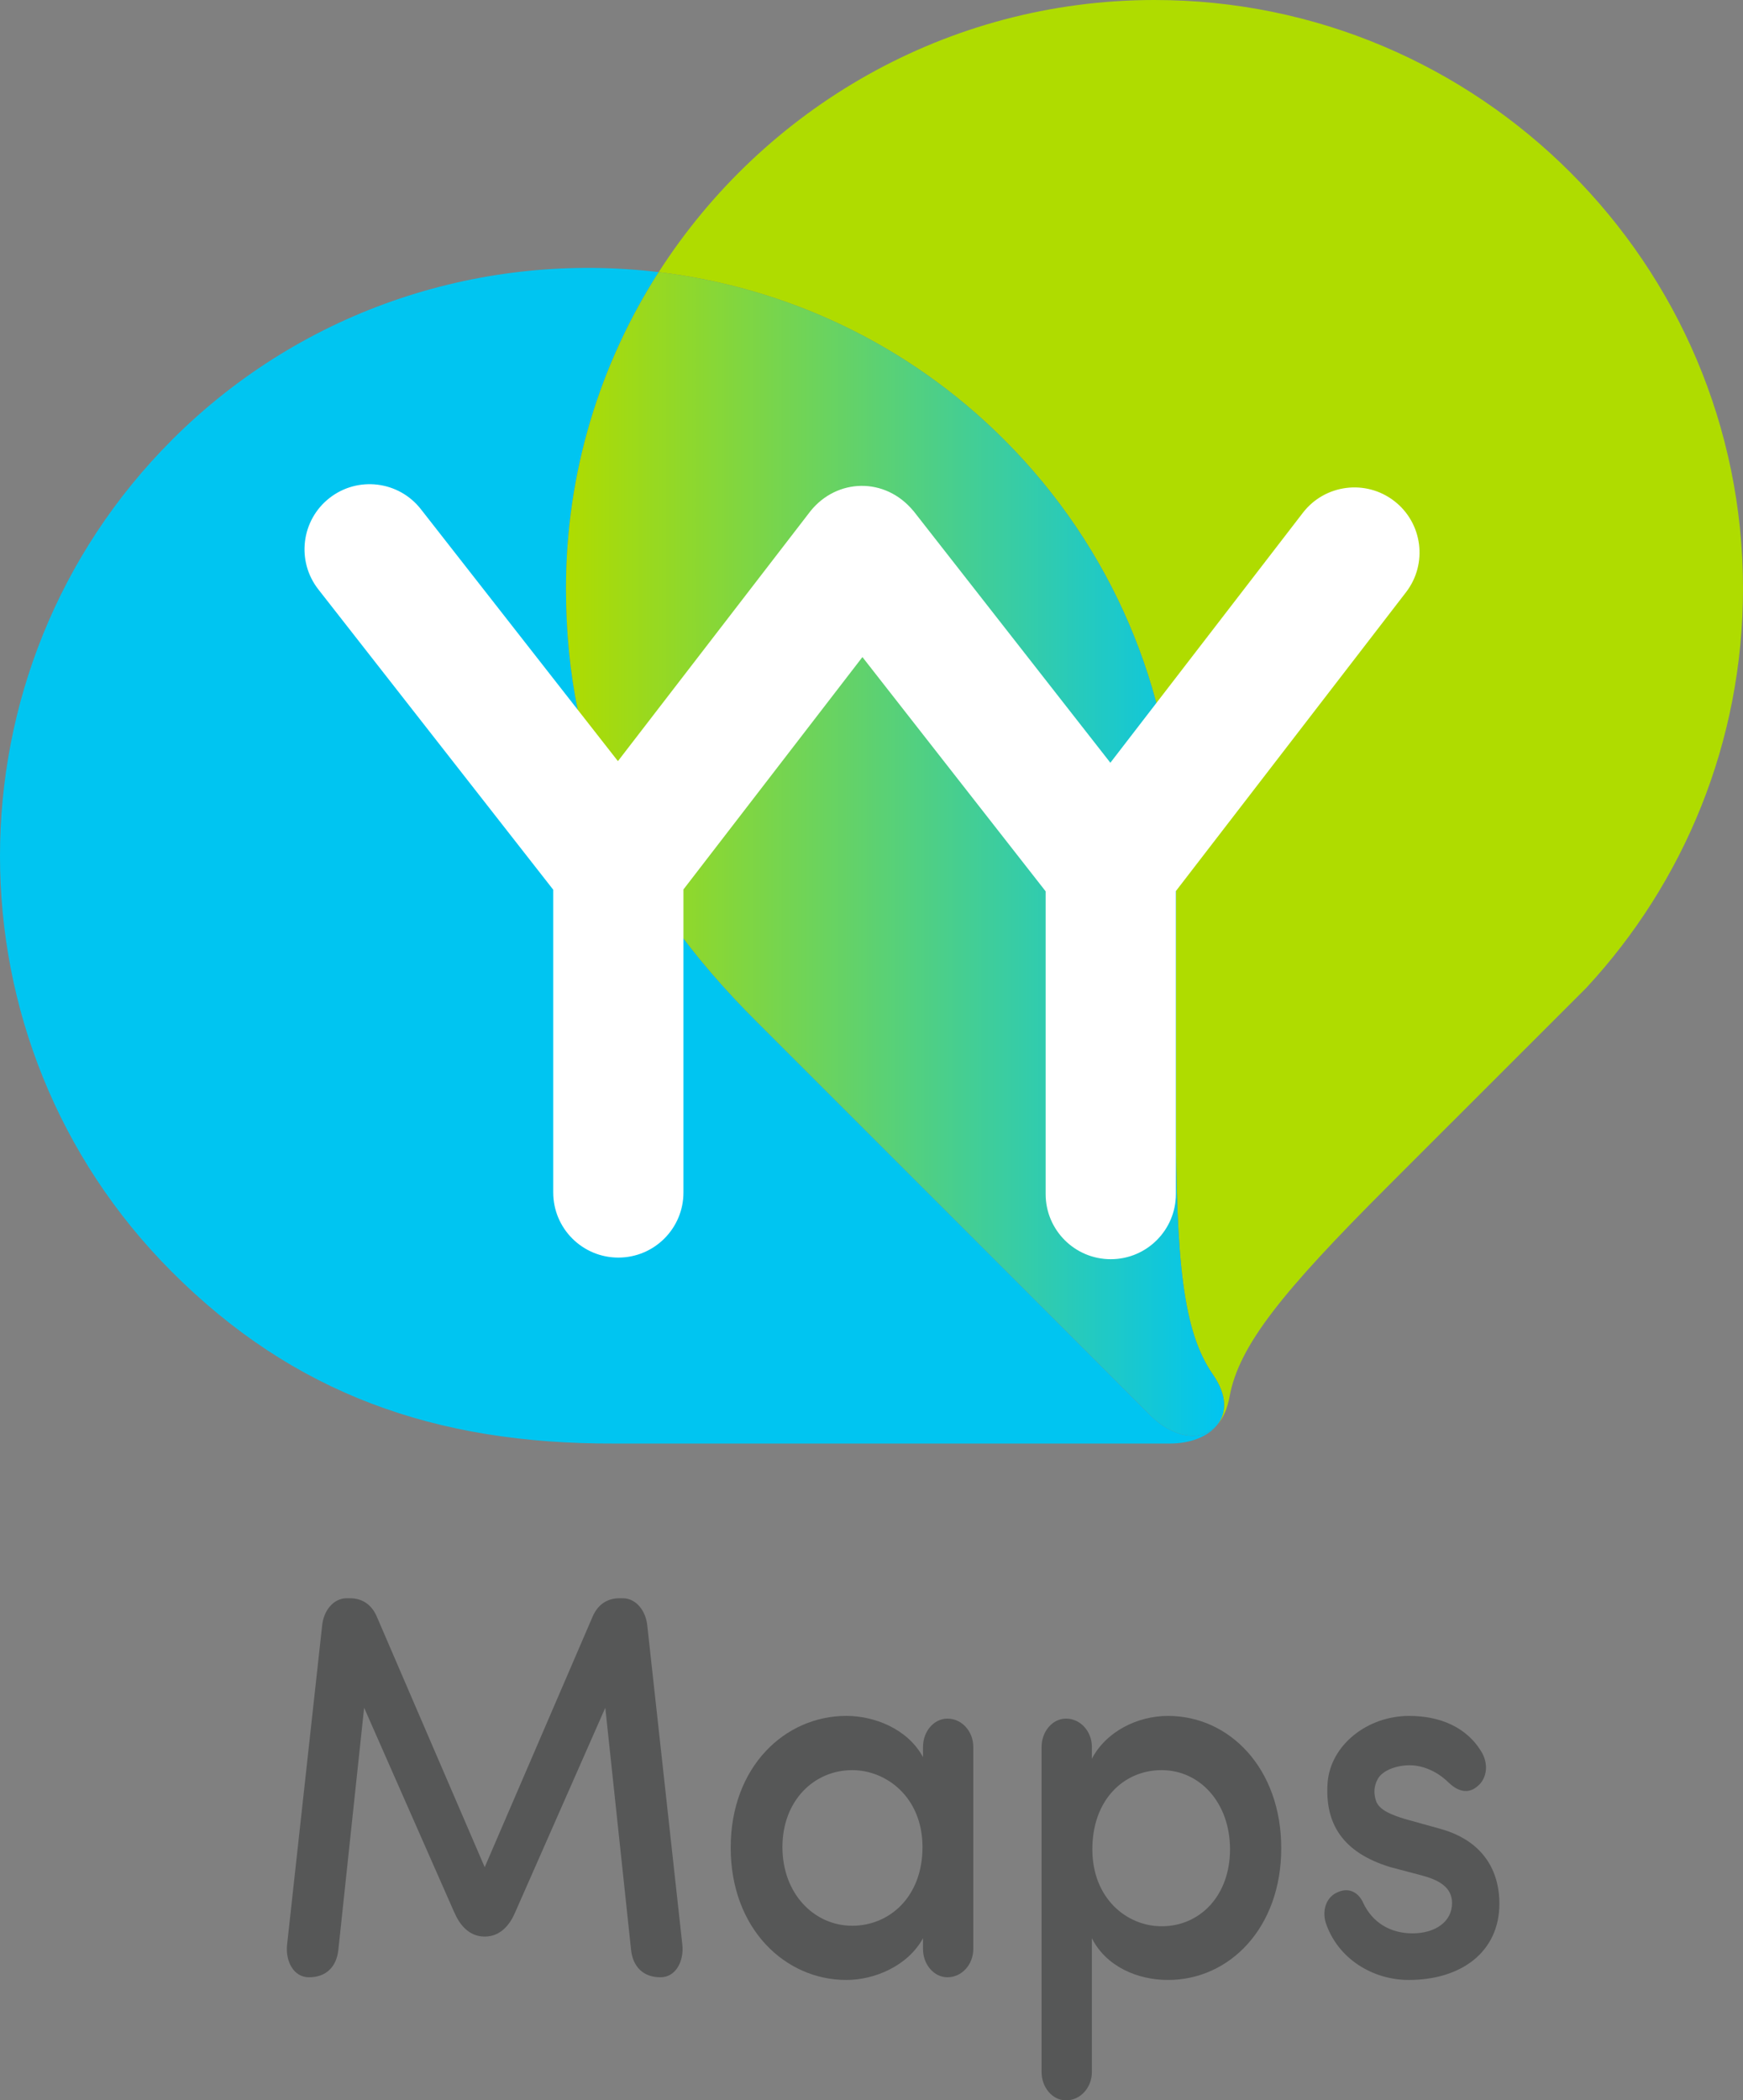
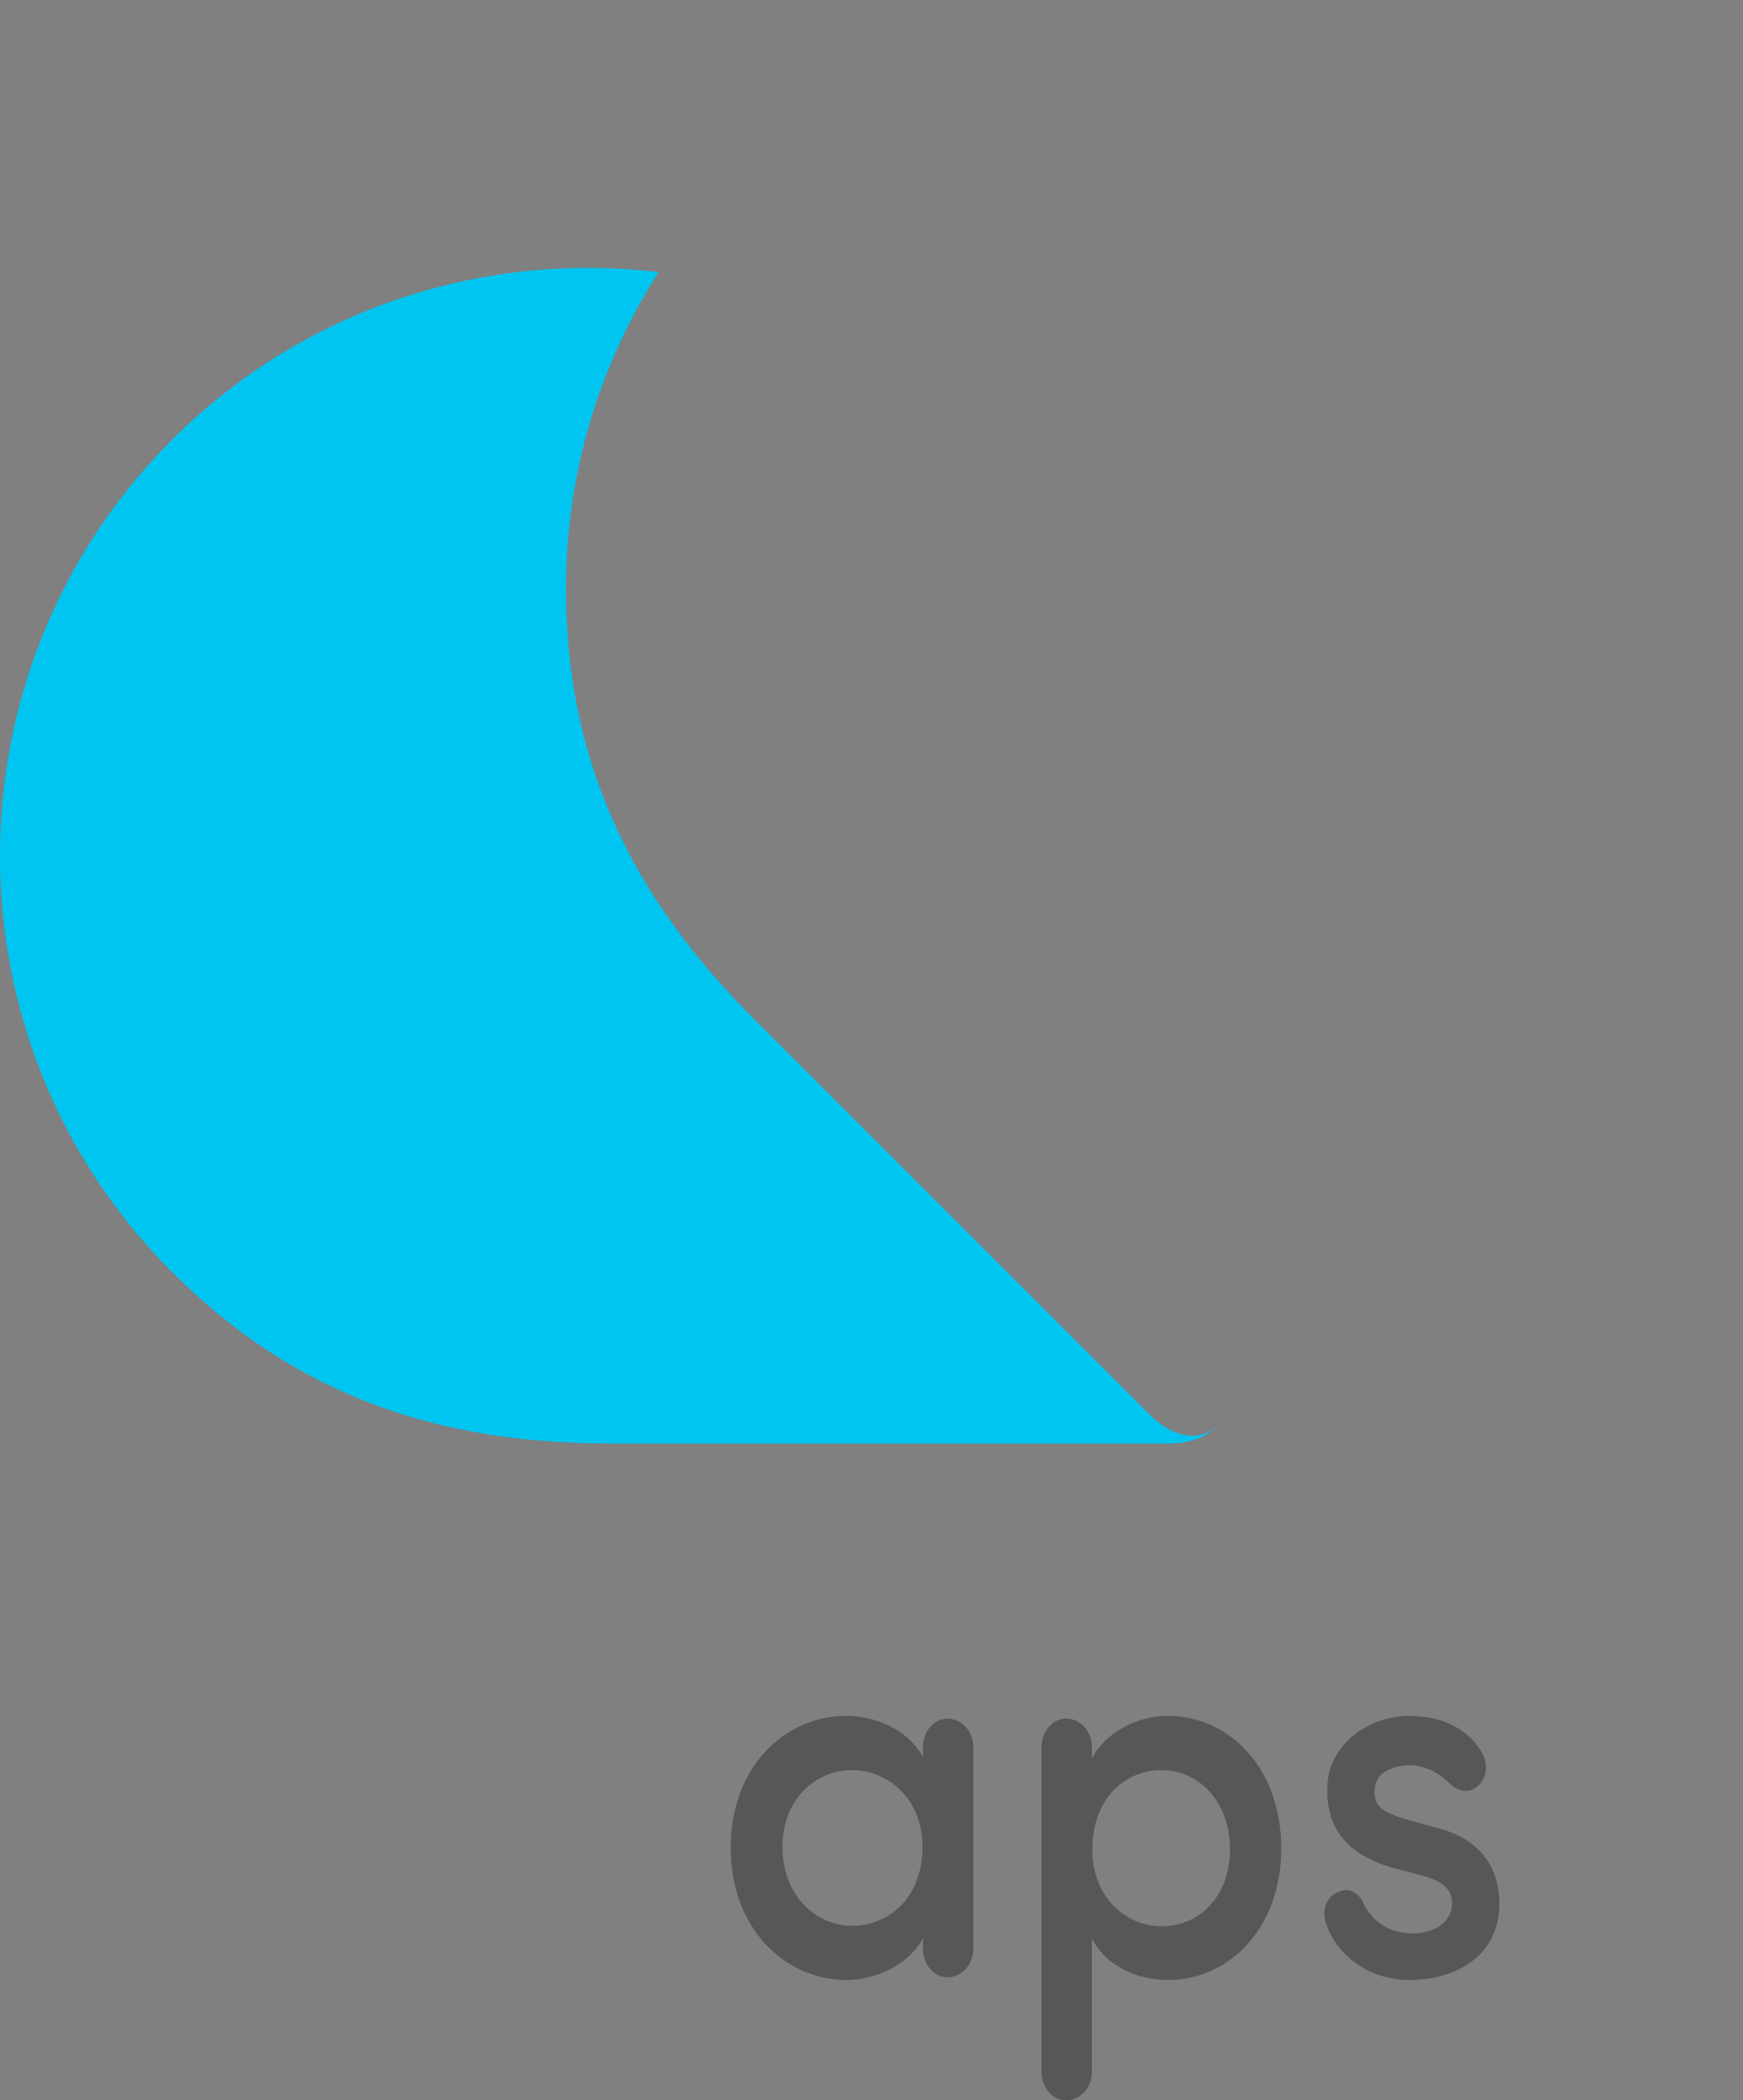
<svg xmlns="http://www.w3.org/2000/svg" width="600" height="723" viewBox="0 0 600 723" fill="none">
  <rect x="0" y="0" width="600" height="723" fill="#808080" stroke="none" />
  <g clip-path="url(#clip0_918_17507)">
-     <path d="M417.47 473.069C407.317 458.397 404.801 434.702 404.801 383.367V286.794C402.951 237.583 383.208 188.918 345.72 151.426C312.397 118.099 270.259 98.888 226.746 93.675C262.776 37.437 325.786 0.036 397.4 6.1671e-06C509.127 -0.027 600.028 90.85 600.001 202.569C600.001 255.59 579.538 303.963 546.042 340.061L477.746 408.347C441.442 444.645 426.457 463.181 423.267 480.733C422.483 485.053 421.007 488.215 419.093 490.393C422.265 486.274 422.52 480.35 417.48 473.069H417.47Z" fill="#AFDC00" />
    <path d="M59.191 151.426C104.855 105.741 167.09 86.53 226.736 93.675C206.575 125.143 194.835 162.48 194.835 202.524C194.789 261.614 216.902 308.42 260.652 351.863L396.032 487.222C403.251 494.44 413.241 497.055 419.092 490.393C415.866 494.576 409.631 496.909 402.804 496.909H211.351C149.69 497.119 100.963 479.658 59.2 437.837C-19.733 358.925 -19.733 230.438 59.2 151.426H59.191Z" fill="#00C5F1" />
-     <path d="M396.033 487.222L260.653 351.863C216.903 308.42 194.8 261.614 194.836 202.524C194.836 162.48 206.576 125.143 226.737 93.675C270.251 98.888 312.397 118.099 345.711 151.426C383.209 188.918 402.942 237.592 404.792 286.794V383.367C404.792 434.711 407.308 458.406 417.462 473.069C422.502 480.35 422.256 486.265 419.075 490.393C413.223 497.055 403.234 494.44 396.015 487.222H396.033Z" fill="url(#paint0_linear_918_17507)" />
-     <path d="M314.402 175.831L382.224 262.562L448.488 176.524C456.035 166.718 470.108 164.895 479.915 172.441C489.722 179.987 491.545 194.058 483.998 203.863L404.774 306.734V411.044C404.774 423.42 394.738 433.454 382.361 433.454C369.983 433.454 359.948 423.42 359.948 411.044V306.825L296.874 226.182L235.268 306.169V410.488C235.268 422.864 225.233 432.898 212.855 432.898C200.478 432.898 190.442 422.864 190.442 410.488V306.269L109.577 202.879C101.957 193.128 103.68 179.048 113.424 171.429C123.167 163.811 137.249 165.524 144.878 175.275L212.71 262.006L278.973 175.968C288.06 164.631 304.649 164.102 314.384 175.84H314.402V175.831Z" fill="white" />
-     <path d="M156.426 658.414L125.345 587.86L116.44 671.483C115.766 676.896 112.412 680.633 106.36 680.633C100.982 680.633 98.293 675.037 98.803 669.624L110.899 559.499C111.4 554.46 114.763 550.167 119.302 550.167H120.478C124.17 550.167 127.706 551.844 129.72 556.51L166.854 642.74L203.987 556.51C206.001 551.844 209.528 550.167 213.229 550.167H214.405C218.944 550.167 222.298 554.46 222.809 559.499L234.904 669.624C235.405 675.037 232.716 680.633 227.348 680.633C221.295 680.633 217.941 676.896 217.267 671.483L208.362 587.86L177.281 658.414C175.604 662.333 172.414 666.626 166.863 666.626C161.312 666.626 158.131 662.333 156.445 658.414H156.426Z" fill="#565757" />
    <path d="M317.729 667.191C312.525 676.714 301.095 681.562 291.351 681.562C270.178 681.562 251.529 663.828 251.529 636.014C251.529 608.201 270.178 590.657 291.351 590.657C300.758 590.657 312.351 594.95 317.729 604.847V601.302C317.729 596.08 321.421 591.596 326.133 591.596C331.173 591.596 335.038 596.08 335.038 601.302V670.927C335.038 676.158 331.173 680.633 326.133 680.633C321.43 680.633 317.729 676.149 317.729 670.927V667.191ZM293.366 662.898C306.135 662.898 317.556 653.001 317.556 635.832C317.556 618.663 305.124 609.331 293.366 609.331C280.259 609.331 269.339 619.783 269.339 635.832C269.339 651.88 280.259 662.898 293.366 662.898Z" fill="#565757" />
    <path d="M375.861 605.412C380.729 596.08 391.484 590.667 402.075 590.667C423.249 590.667 441.05 608.775 441.05 636.205C441.05 663.636 423.239 681.562 402.075 681.562C391.493 681.562 380.738 676.896 375.861 667.19V713.294C375.861 718.516 371.997 723 366.956 723C362.253 723 358.553 718.516 358.553 713.294V601.302C358.553 596.08 362.253 591.596 366.956 591.596C371.997 591.596 375.861 596.08 375.861 601.302V605.412ZM399.888 663.08C412.995 663.08 423.413 652.628 423.413 636.579C423.413 620.531 412.995 609.33 399.888 609.33C386.781 609.33 376.026 619.592 376.026 636.579C376.026 653.566 387.957 663.08 399.888 663.08Z" fill="#565757" />
    <path d="M460.537 651.324C464.739 649.456 467.929 651.88 469.269 655.061C472.459 661.777 478.511 665.514 486.24 665.514C493.969 665.514 499.848 661.595 499.848 655.061C499.848 649.465 494.981 647.032 489.266 645.537L478.684 642.74C462.05 637.7 456.007 627.621 457.009 613.623C458.021 600.746 470.618 590.667 485.064 590.667C495.482 590.667 505.062 594.403 510.266 603.544C512.618 608.027 511.442 612.502 508.753 614.744C505.9 617.359 502.373 617.168 498.673 613.623C494.307 609.33 489.266 607.654 485.228 607.654C480.862 607.654 475.986 609.33 474.309 612.32C472.969 614.744 472.796 617.168 473.635 619.783C474.646 623.146 479.349 624.823 483.551 626.126L495.646 629.489C512.618 634.155 516.145 646.476 516.145 655.243C516.145 672.039 502.874 681.562 484.9 681.562C472.805 681.562 460.537 674.472 456.335 661.777C454.995 657.111 456.836 652.819 460.537 651.324Z" fill="#565757" />
  </g>
  <defs>
    <linearGradient id="paint0_linear_918_17507" x1="421.372" y1="293.957" x2="194.836" y2="293.957" gradientUnits="userSpaceOnUse">
      <stop stop-color="#00C5F1" />
      <stop offset="1" stop-color="#AFDC00" />
    </linearGradient>
    <clipPath id="clip0_918_17507">
      <rect width="600" height="723" fill="white" />
    </clipPath>
  </defs>
</svg>